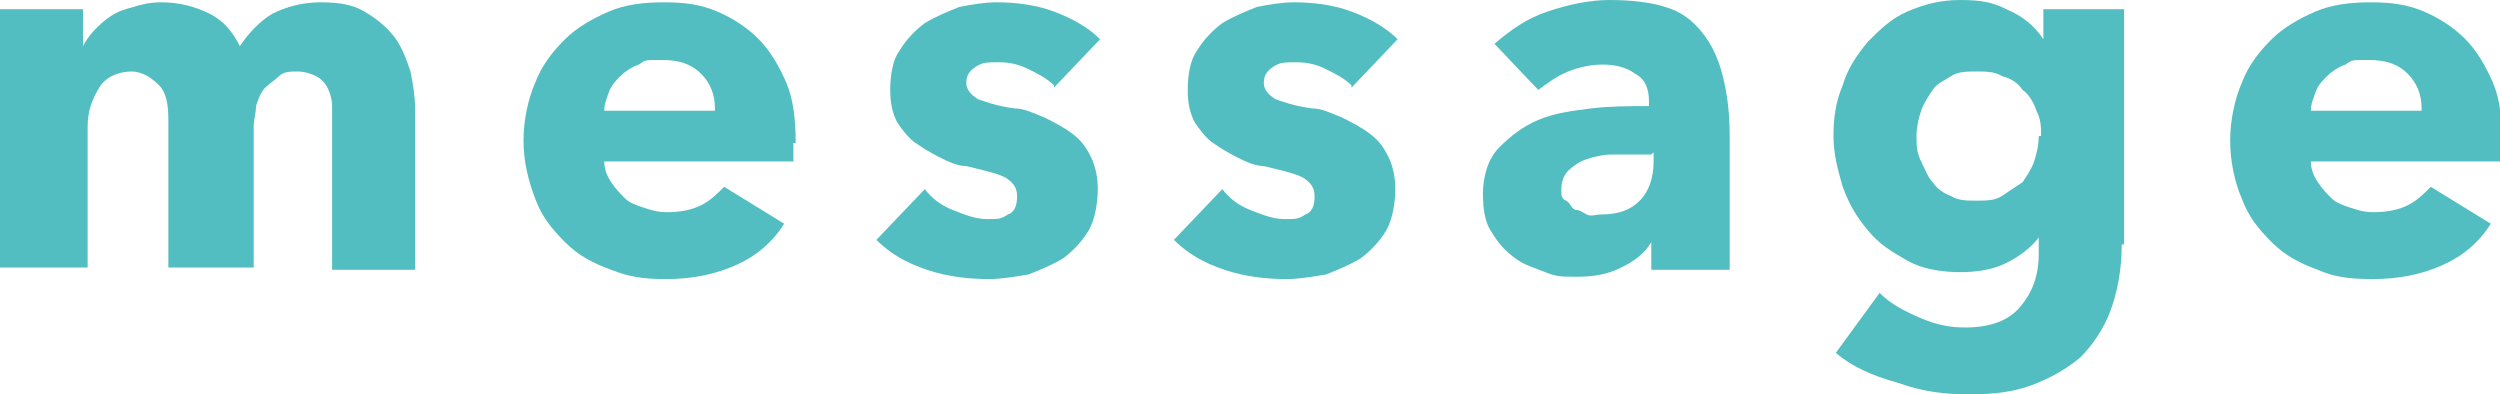
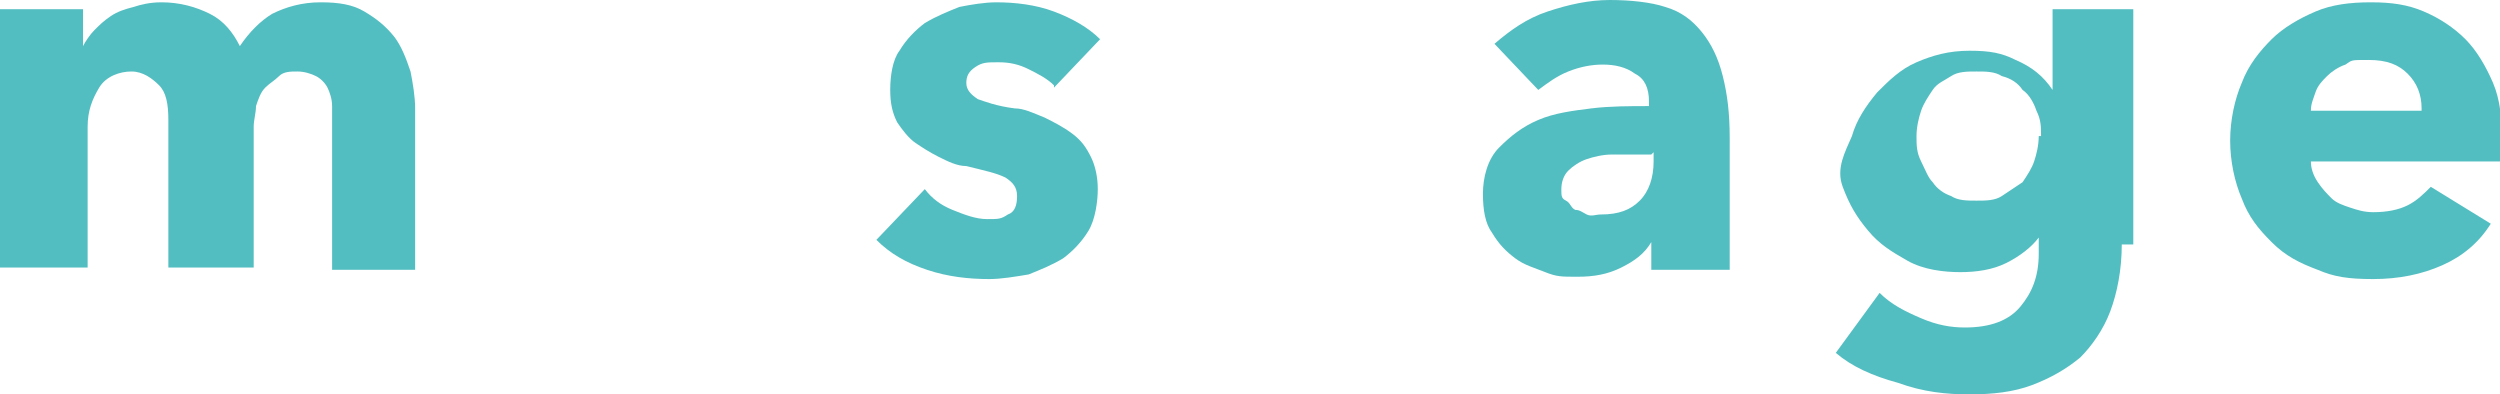
<svg xmlns="http://www.w3.org/2000/svg" id="_レイヤー_2" version="1.1" viewBox="0 0 108.4 17.1">
  <defs>
    <style>
      .st0 {
        fill: #53bec1;
      }
    </style>
  </defs>
  <g id="_レイヤー_1-2">
    <path class="st0" d="M14.4,11.7v-6.2c0-.3,0-.6,0-.9,0-.3-.1-.6-.2-.8-.1-.2-.3-.4-.5-.5-.2-.1-.5-.2-.8-.2s-.6,0-.8.2-.4.3-.6.5c-.2.2-.3.5-.4.8,0,.3-.1.6-.1.9v6.1h-3.7v-6.4c0-.7-.1-1.2-.4-1.5s-.7-.6-1.2-.6-1.1.2-1.4.7c-.3.5-.5,1-.5,1.7v6.1H0V.4h3.6v1.6h0c.1-.2.3-.5.5-.7.2-.2.4-.4.7-.6s.6-.3,1-.4c.3-.1.7-.2,1.2-.2.8,0,1.5.2,2.1.5.6.3,1,.8,1.3,1.4.4-.6.9-1.1,1.4-1.4.6-.3,1.3-.5,2.1-.5s1.4.1,1.9.4c.5.3.9.6,1.3,1.1.3.4.5.9.7,1.5.1.5.2,1.1.2,1.6v7h-3.7Z" />
-     <path class="st0" d="M34.4,6.2v.4c0,.2,0,.3,0,.4h-8.2c0,.3.1.6.3.9.2.3.4.5.6.7s.5.3.8.4c.3.1.6.2,1,.2.6,0,1.1-.1,1.5-.3s.7-.5,1-.8l2.6,1.6c-.5.8-1.2,1.4-2.1,1.8s-1.9.6-3,.6-1.6-.1-2.4-.4c-.8-.3-1.4-.6-2-1.2s-1-1.1-1.3-1.9-.5-1.6-.5-2.5.2-1.8.5-2.5c.3-.8.8-1.4,1.3-1.9.5-.5,1.2-.9,1.9-1.2.7-.3,1.5-.4,2.4-.4s1.6.1,2.3.4c.7.3,1.3.7,1.8,1.2s.9,1.2,1.2,1.9.4,1.6.4,2.6M31,4.7c0-.6-.2-1.1-.6-1.5-.4-.4-.9-.6-1.7-.6s-.7,0-1,.2c-.3.1-.6.3-.8.5-.2.2-.4.4-.5.7-.1.3-.2.5-.2.8h4.8Z" />
    <path class="st0" d="M45.7,3.7c-.3-.3-.7-.5-1.1-.7s-.8-.3-1.3-.3-.7,0-1,.2-.4.4-.4.7.2.5.5.7c.3.1.8.3,1.6.4.4,0,.8.2,1.3.4.4.2.8.4,1.2.7s.6.6.8,1,.3.9.3,1.4-.1,1.3-.4,1.8c-.3.5-.7.9-1.1,1.2-.5.3-1,.5-1.5.7-.6.1-1.2.2-1.7.2-.9,0-1.8-.1-2.7-.4-.9-.3-1.6-.7-2.2-1.3l2.1-2.2c.3.4.7.7,1.2.9.5.2,1,.4,1.5.4s.6,0,.9-.2c.3-.1.4-.4.4-.8s-.2-.6-.5-.8c-.4-.2-.9-.3-1.7-.5-.4,0-.8-.2-1.2-.4s-.7-.4-1-.6-.6-.6-.8-.9c-.2-.4-.3-.8-.3-1.4s.1-1.3.4-1.7c.3-.5.7-.9,1.1-1.2.5-.3,1-.5,1.5-.7.5-.1,1.1-.2,1.6-.2.8,0,1.7.1,2.5.4s1.5.7,2,1.2l-2,2.1h0Z" />
-     <path class="st0" d="M58.6,3.7c-.3-.3-.7-.5-1.1-.7s-.8-.3-1.3-.3-.7,0-1,.2-.4.4-.4.7.2.5.5.7c.3.1.8.3,1.6.4.4,0,.8.2,1.3.4.4.2.8.4,1.2.7s.6.6.8,1,.3.9.3,1.4-.1,1.3-.4,1.8c-.3.5-.7.9-1.1,1.2-.5.3-1,.5-1.5.7-.6.1-1.2.2-1.7.2-.9,0-1.8-.1-2.7-.4-.9-.3-1.6-.7-2.2-1.3l2.1-2.2c.3.4.7.7,1.2.9.5.2,1,.4,1.5.4s.6,0,.9-.2c.3-.1.4-.4.4-.8s-.2-.6-.5-.8c-.4-.2-.9-.3-1.7-.5-.4,0-.8-.2-1.2-.4s-.7-.4-1-.6-.6-.6-.8-.9c-.2-.4-.3-.8-.3-1.4s.1-1.3.4-1.7c.3-.5.7-.9,1.1-1.2.5-.3,1-.5,1.5-.7.5-.1,1.1-.2,1.6-.2.8,0,1.7.1,2.5.4s1.5.7,2,1.2c0,0-2,2.1-2,2.1Z" />
    <path class="st0" d="M64.8,1.9c.7-.6,1.4-1.1,2.3-1.4.9-.3,1.8-.5,2.7-.5s1.8.1,2.4.3c.7.2,1.2.6,1.6,1.1.4.5.7,1.1.9,1.9.2.8.3,1.6.3,2.7v5.7h-3.4v-1.2h0c-.3.5-.7.8-1.3,1.1s-1.2.4-1.9.4-.9,0-1.4-.2-.9-.3-1.3-.6-.7-.6-1-1.1c-.3-.4-.4-1-.4-1.7s.2-1.5.7-2,1-.9,1.7-1.2c.7-.3,1.5-.4,2.3-.5s1.7-.1,2.5-.1v-.2c0-.6-.2-1-.6-1.2-.4-.3-.9-.4-1.4-.4s-1,.1-1.5.3-.9.5-1.3.8l-1.9-2h0ZM71.6,6.7h-.5c-.4,0-.8,0-1.2,0s-.8.1-1.1.2c-.3.1-.6.3-.8.5-.2.2-.3.5-.3.8s0,.4.2.5.2.3.4.4c.2,0,.3.1.5.2s.4,0,.6,0c.8,0,1.3-.2,1.7-.6.4-.4.6-1,.6-1.7,0,0,0-.4,0-.4Z" />
-     <path class="st0" d="M92,10.6c0,1.1-.2,2.1-.5,2.9-.3.8-.8,1.5-1.3,2-.6.5-1.3.9-2.1,1.2-.8.3-1.7.4-2.7.4s-2-.1-3.1-.5c-1.1-.3-2-.7-2.7-1.3l1.9-2.6c.5.5,1.1.8,1.8,1.1s1.3.4,1.9.4c1.1,0,1.9-.3,2.4-.9.5-.6.8-1.3.8-2.3v-.7h0c-.3.4-.8.8-1.4,1.1-.6.3-1.3.4-2,.4s-1.6-.1-2.3-.5-1.2-.7-1.7-1.3-.8-1.1-1.1-1.9c-.2-.7-.4-1.4-.4-2.2s.1-1.5.4-2.2c.2-.7.6-1.3,1.1-1.9.5-.5,1-1,1.7-1.3.7-.3,1.4-.5,2.3-.5s1.4.1,2,.4c.7.3,1.2.7,1.6,1.3h0V.4h3.5s0,10.2,0,10.2ZM88.5,5.9c0-.4,0-.7-.2-1.1-.1-.3-.3-.7-.6-.9-.2-.3-.5-.5-.9-.6-.3-.2-.7-.2-1.1-.2s-.8,0-1.1.2c-.3.2-.6.3-.8.6s-.4.6-.5.9c-.1.3-.2.7-.2,1.1s0,.7.2,1.1.3.7.5.9c.2.3.5.5.8.6.3.2.7.2,1.1.2s.8,0,1.1-.2.6-.4.9-.6c.2-.3.4-.6.5-.9.1-.3.2-.7.2-1.1" />
+     <path class="st0" d="M92,10.6c0,1.1-.2,2.1-.5,2.9-.3.8-.8,1.5-1.3,2-.6.5-1.3.9-2.1,1.2-.8.3-1.7.4-2.7.4s-2-.1-3.1-.5c-1.1-.3-2-.7-2.7-1.3l1.9-2.6c.5.5,1.1.8,1.8,1.1s1.3.4,1.9.4c1.1,0,1.9-.3,2.4-.9.5-.6.8-1.3.8-2.3v-.7h0c-.3.4-.8.8-1.4,1.1-.6.3-1.3.4-2,.4s-1.6-.1-2.3-.5-1.2-.7-1.7-1.3-.8-1.1-1.1-1.9s.1-1.5.4-2.2c.2-.7.6-1.3,1.1-1.9.5-.5,1-1,1.7-1.3.7-.3,1.4-.5,2.3-.5s1.4.1,2,.4c.7.3,1.2.7,1.6,1.3h0V.4h3.5s0,10.2,0,10.2ZM88.5,5.9c0-.4,0-.7-.2-1.1-.1-.3-.3-.7-.6-.9-.2-.3-.5-.5-.9-.6-.3-.2-.7-.2-1.1-.2s-.8,0-1.1.2c-.3.2-.6.3-.8.6s-.4.6-.5.9c-.1.3-.2.7-.2,1.1s0,.7.2,1.1.3.7.5.9c.2.3.5.5.8.6.3.2.7.2,1.1.2s.8,0,1.1-.2.6-.4.9-.6c.2-.3.4-.6.5-.9.1-.3.2-.7.2-1.1" />
    <path class="st0" d="M108.4,6.2v.4c0,.2,0,.3,0,.4h-8.2c0,.3.1.6.3.9.2.3.4.5.6.7s.5.3.8.4c.3.1.6.2,1,.2.6,0,1.1-.1,1.5-.3s.7-.5,1-.8l2.6,1.6c-.5.8-1.2,1.4-2.1,1.8-.9.4-1.9.6-3,.6s-1.7-.1-2.4-.4c-.8-.3-1.4-.6-2-1.2s-1-1.1-1.3-1.9c-.3-.7-.5-1.6-.5-2.5s.2-1.8.5-2.5c.3-.8.8-1.4,1.3-1.9.5-.5,1.2-.9,1.9-1.2.7-.3,1.5-.4,2.4-.4s1.6.1,2.3.4c.7.3,1.3.7,1.8,1.2s.9,1.2,1.2,1.9.4,1.6.4,2.6M105,4.7c0-.6-.2-1.1-.6-1.5-.4-.4-.9-.6-1.7-.6s-.7,0-1,.2c-.3.1-.6.3-.8.5-.2.2-.4.4-.5.7-.1.3-.2.5-.2.8h4.8Z" />
  </g>
</svg>